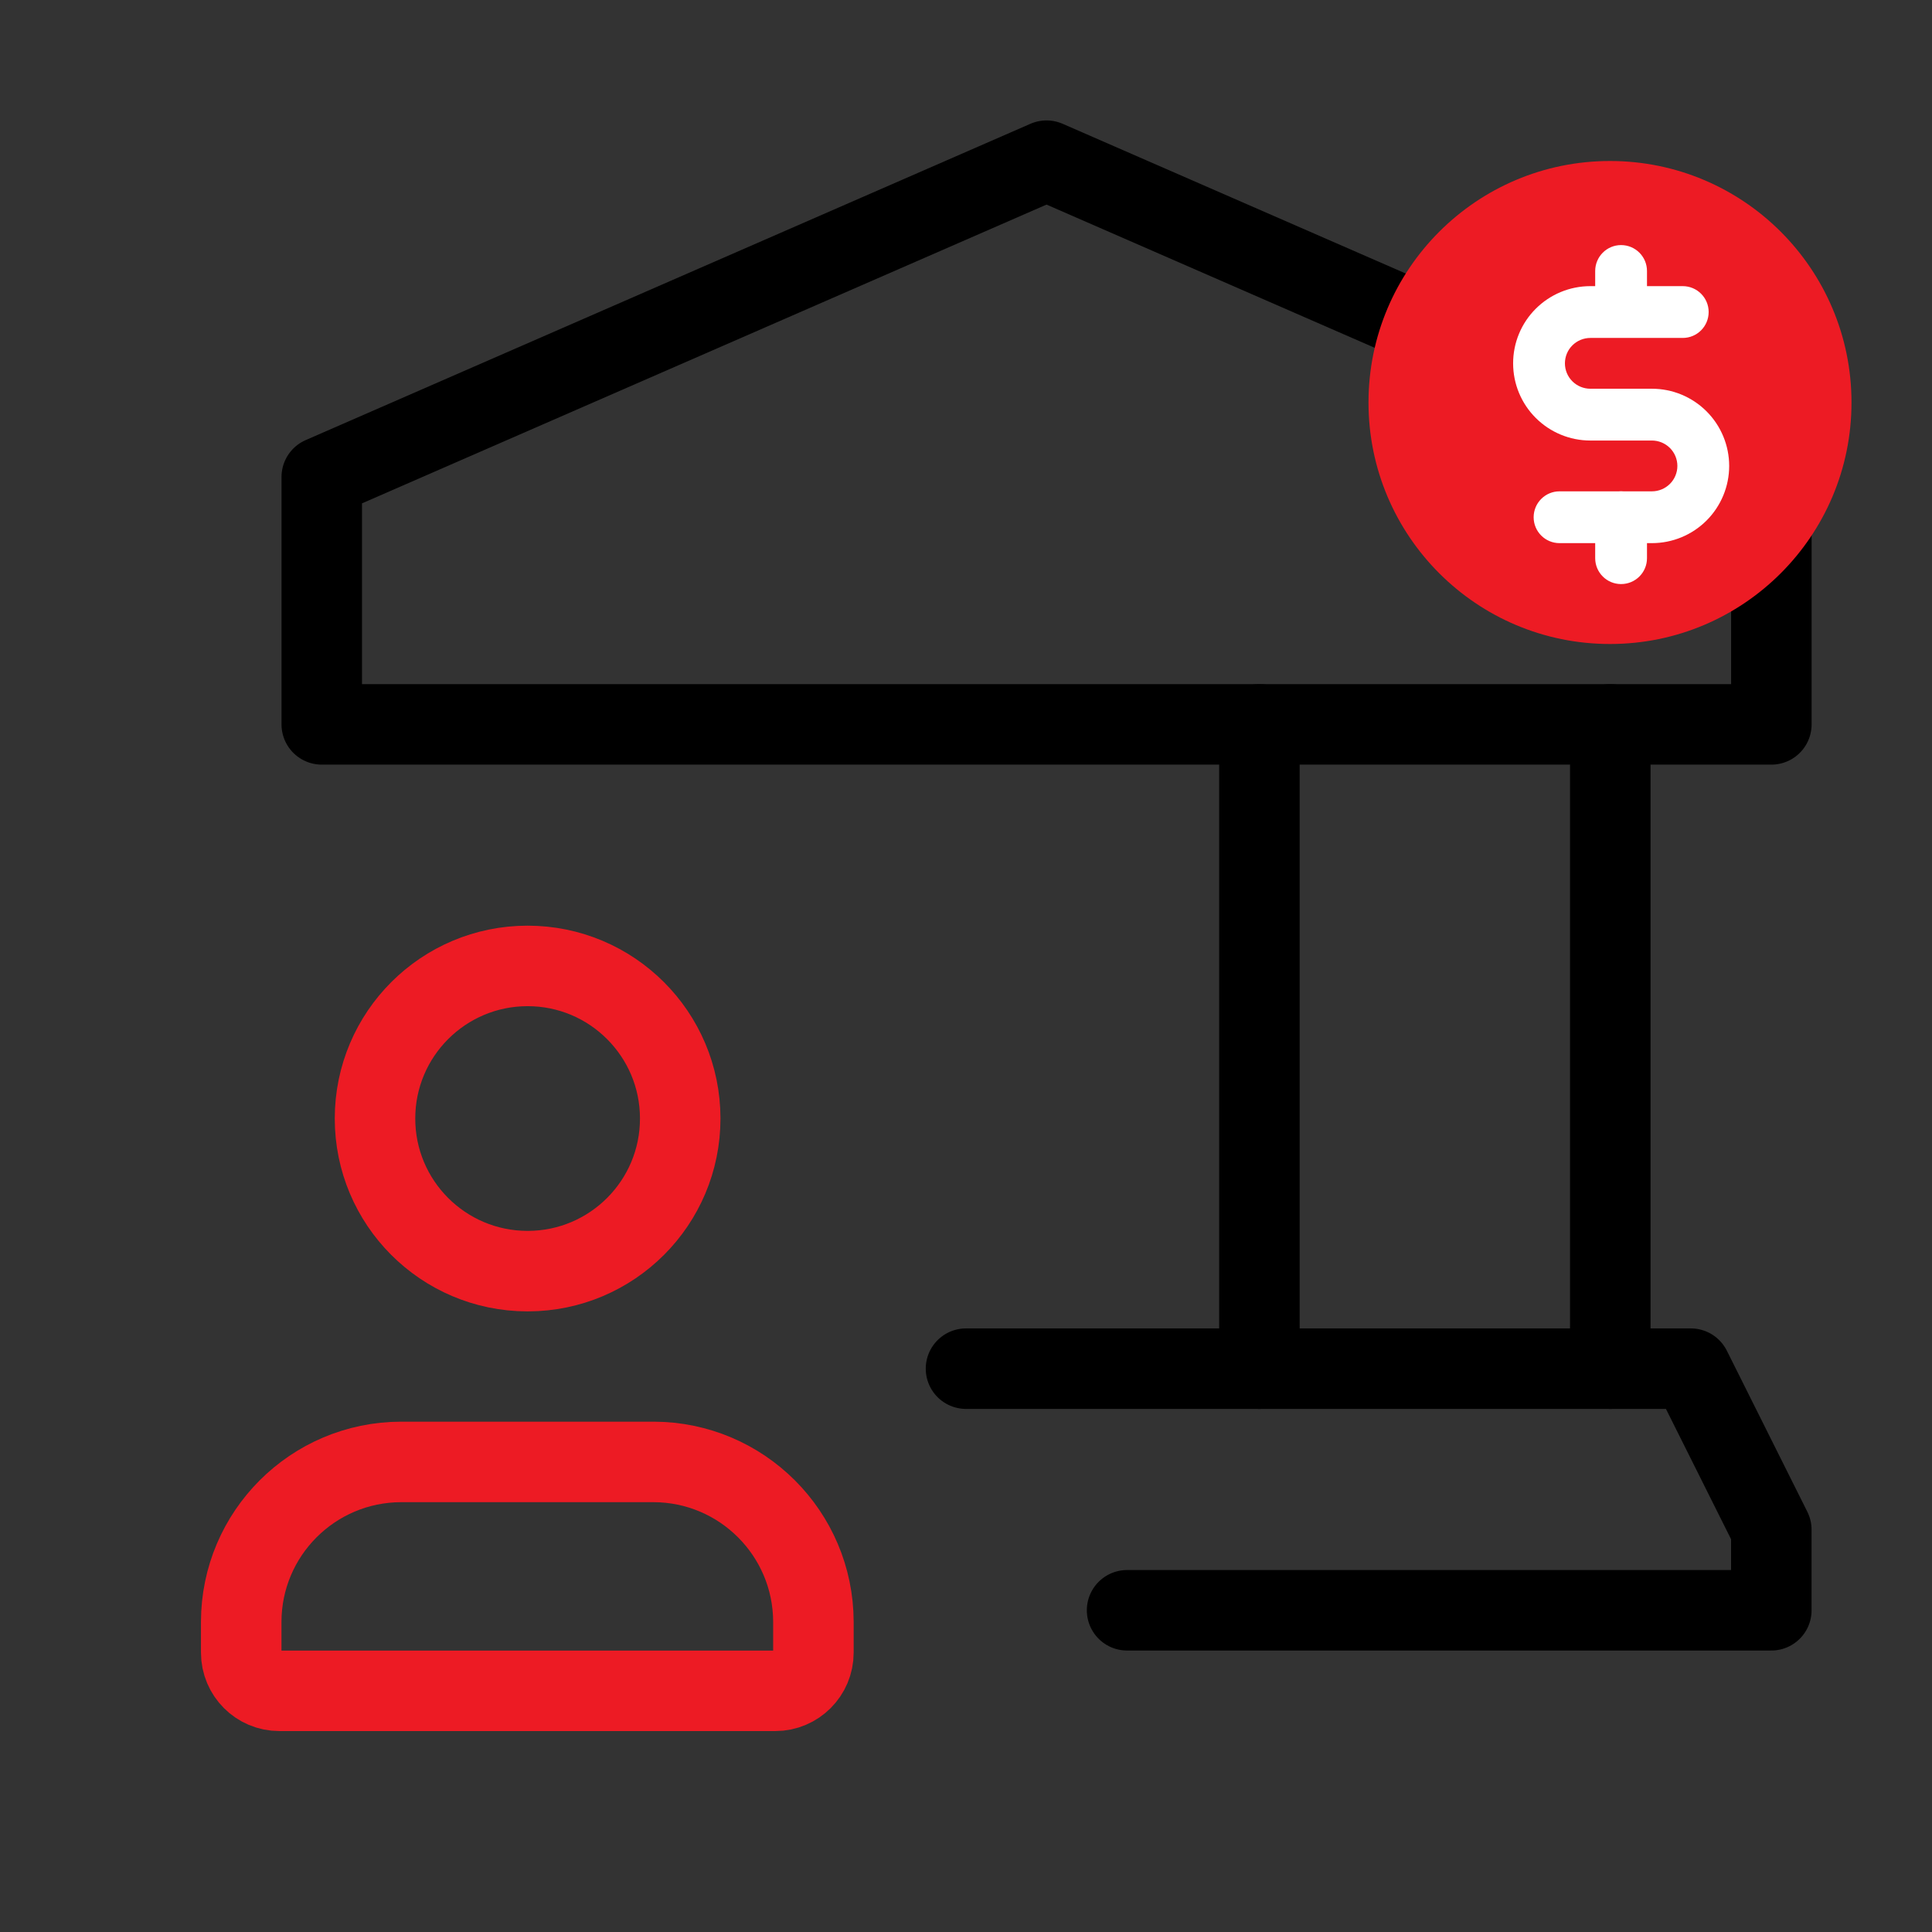
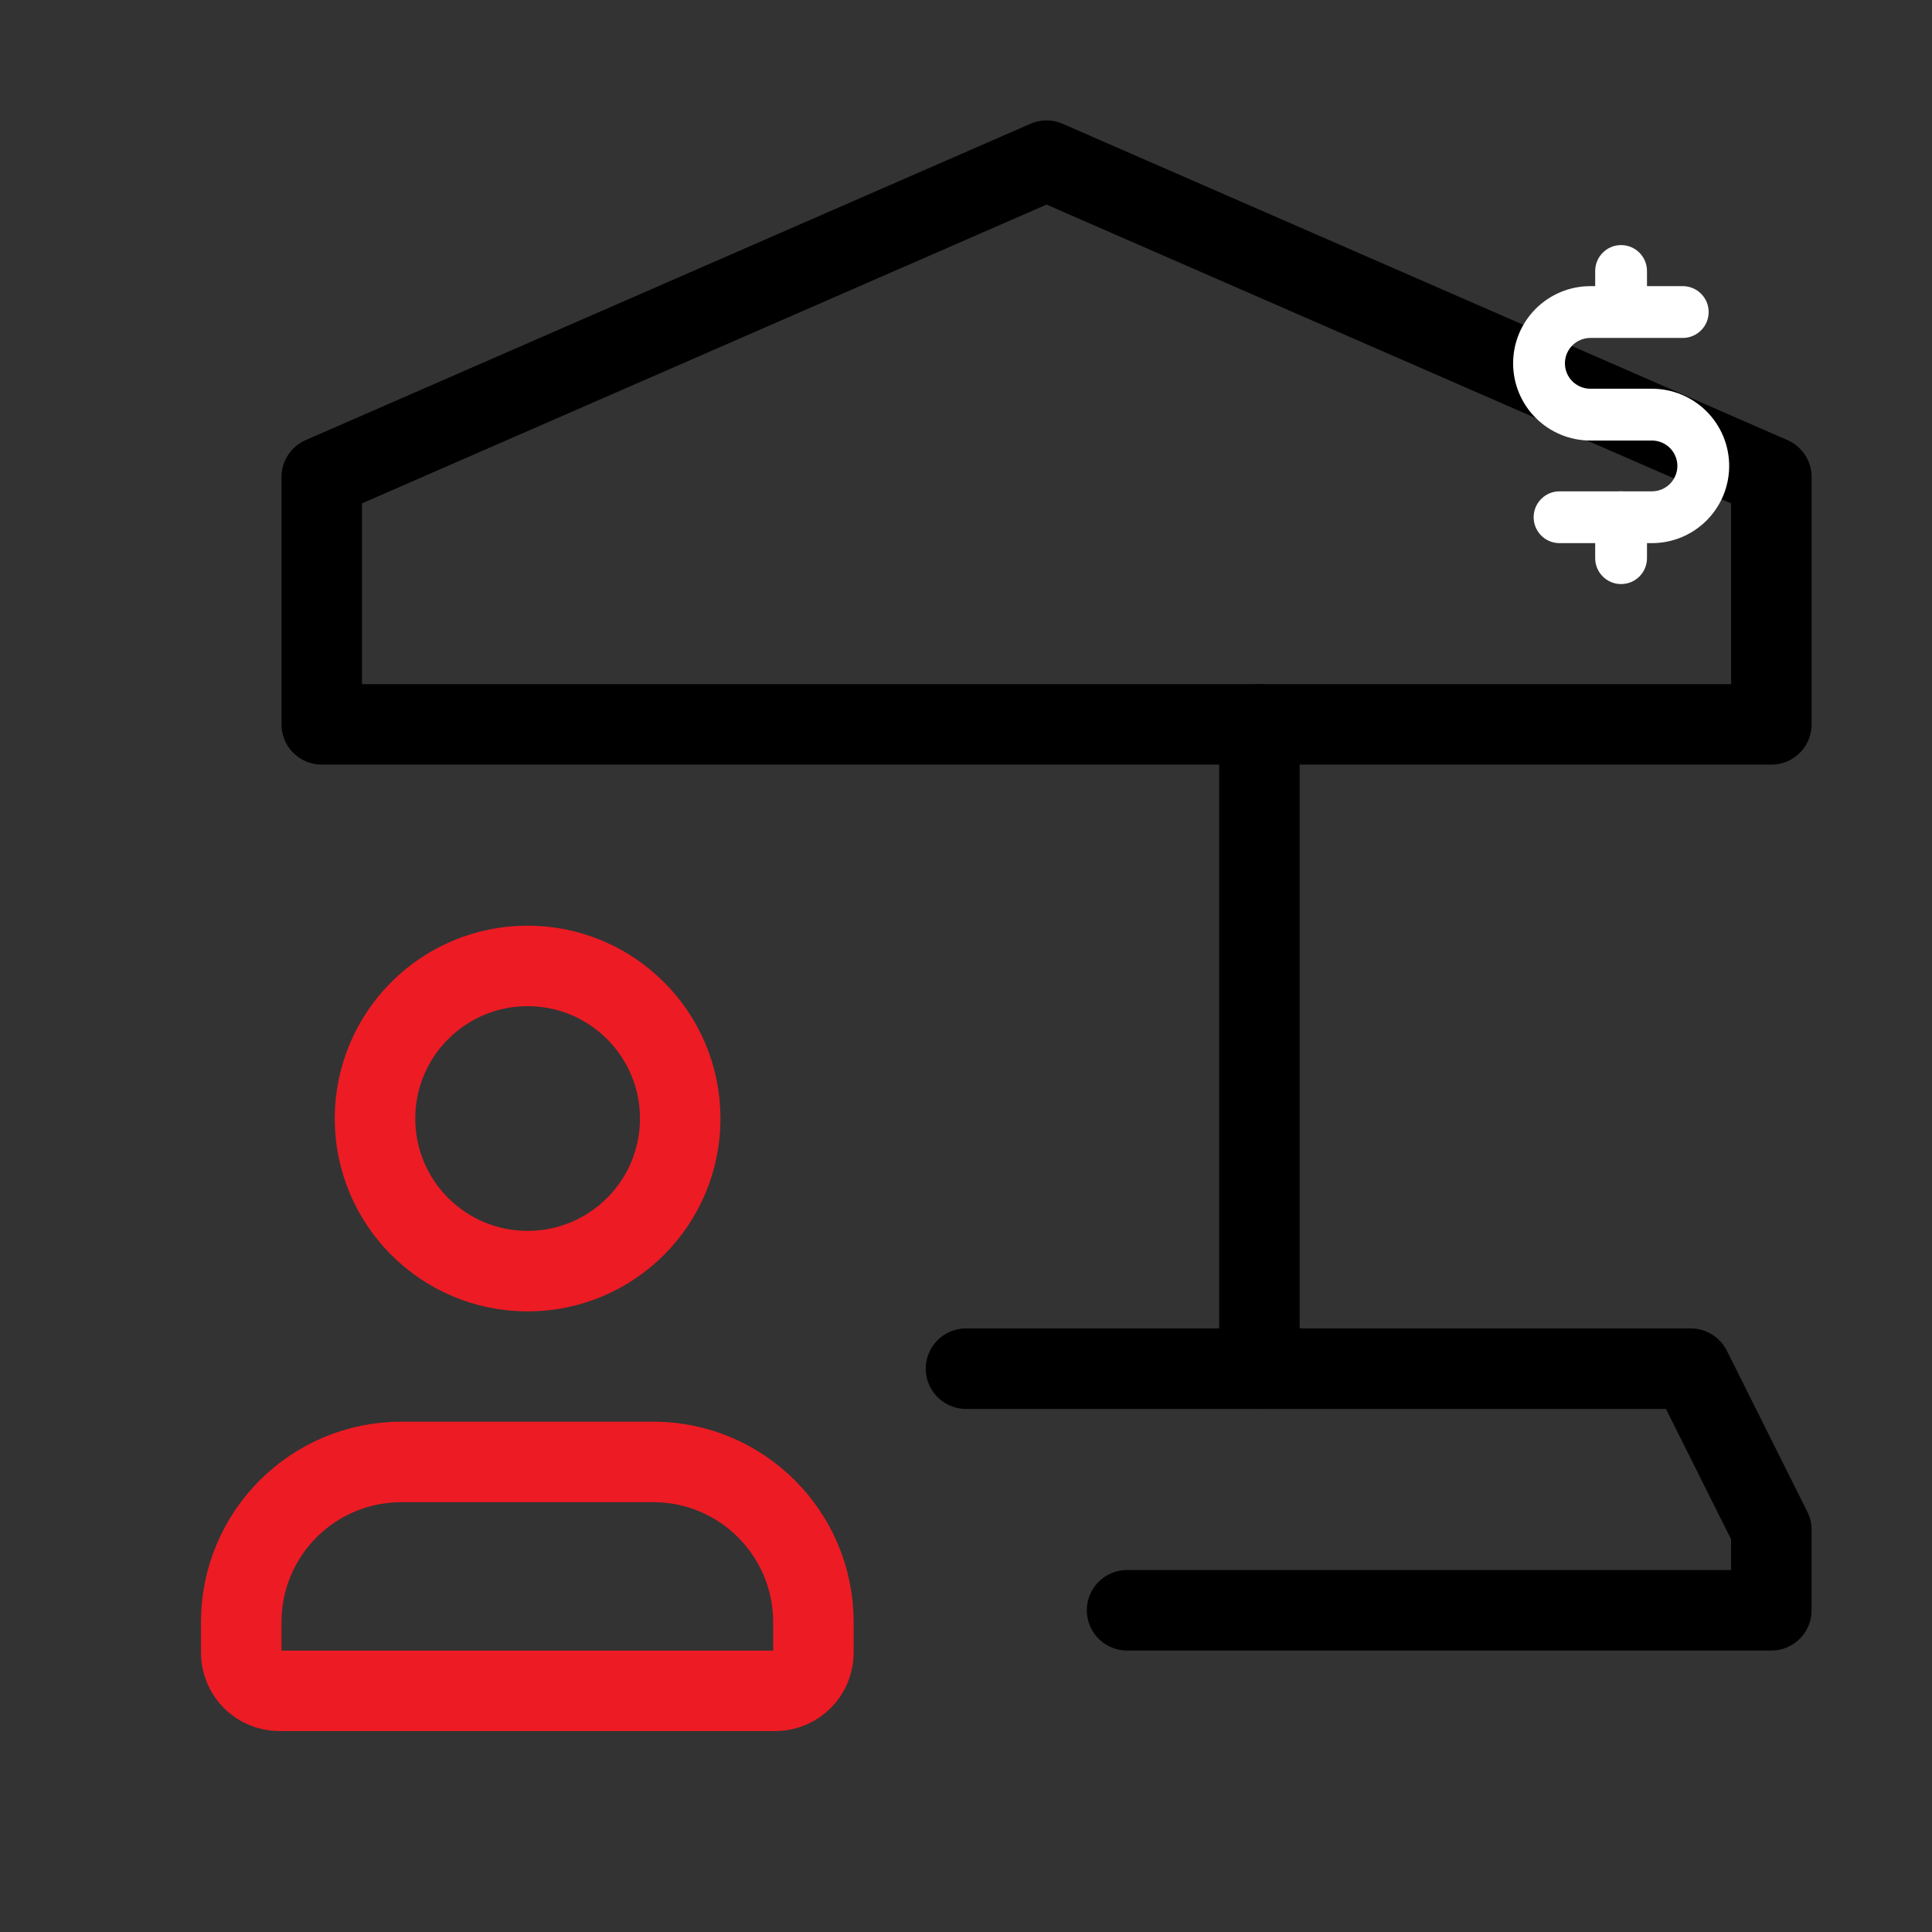
<svg xmlns="http://www.w3.org/2000/svg" width="48" height="48" viewBox="0 0 48 48" fill="none">
  <rect x="0" y="0" width="48" height="48" fill="#333333" stroke="none" />
  <path d="M31.29 17.998V34.004" stroke="black" stroke-width="2" stroke-linecap="round" stroke-linejoin="round" />
-   <path d="M40.007 34.004V17.998" stroke="black" stroke-width="2" stroke-linecap="round" stroke-linejoin="round" />
  <path d="M28.002 40.007H44.008V38.006L42.008 34.004H24" stroke="black" stroke-width="2" stroke-linecap="round" stroke-linejoin="round" />
  <path fill-rule="evenodd" clip-rule="evenodd" d="M19.262 42.008H6.941C6.417 42.008 5.993 41.583 5.993 41.059V40.291C5.998 38.101 7.772 36.327 9.962 36.321H16.239C18.429 36.327 20.203 38.101 20.209 40.291V41.059C20.209 41.582 19.785 42.007 19.262 42.008Z" stroke="#ED1B24" stroke-width="2" stroke-linecap="round" stroke-linejoin="round" />
  <path fill-rule="evenodd" clip-rule="evenodd" d="M13.101 31.581C11.009 31.577 9.315 29.879 9.317 27.786C9.319 25.694 11.016 23.998 13.108 23.998C15.201 23.998 16.898 25.694 16.9 27.786C16.902 29.879 15.208 31.577 13.116 31.581H13.101Z" stroke="#ED1B24" stroke-width="2" stroke-linecap="round" stroke-linejoin="round" />
  <path fill-rule="evenodd" clip-rule="evenodd" d="M7.994 17.997H44.009V11.851L26.001 3.992L7.994 11.851V17.997Z" stroke="black" stroke-width="2" stroke-linecap="round" stroke-linejoin="round" />
-   <circle cx="40" cy="10" r="6" fill="#ED1B24" />
  <path fill-rule="evenodd" clip-rule="evenodd" d="M40.275 6.089C40.631 6.089 40.919 6.378 40.919 6.733V7.109H41.807C42.163 7.109 42.451 7.397 42.451 7.752C42.451 8.108 42.163 8.396 41.807 8.396H40.285C40.282 8.396 40.279 8.396 40.275 8.396C40.272 8.396 40.269 8.396 40.266 8.396H39.512C39.344 8.396 39.183 8.463 39.065 8.581C38.946 8.699 38.88 8.86 38.88 9.027C38.88 9.194 38.946 9.355 39.065 9.473C39.183 9.591 39.344 9.658 39.512 9.658H41.042C41.551 9.658 42.039 9.86 42.399 10.22C42.758 10.579 42.961 11.067 42.961 11.576C42.961 12.085 42.758 12.573 42.399 12.932C42.039 13.292 41.551 13.494 41.042 13.494H40.919V13.868C40.919 14.223 40.631 14.511 40.275 14.511C39.92 14.511 39.632 14.223 39.632 13.868V13.494H38.746C38.391 13.494 38.103 13.206 38.103 12.851C38.103 12.495 38.391 12.207 38.746 12.207H40.218C40.237 12.205 40.256 12.204 40.275 12.204C40.295 12.204 40.314 12.205 40.332 12.207H41.042C41.21 12.207 41.37 12.14 41.489 12.022C41.607 11.904 41.674 11.743 41.674 11.576C41.674 11.409 41.607 11.248 41.489 11.13C41.37 11.012 41.21 10.945 41.042 10.945H39.512C39.003 10.945 38.515 10.743 38.155 10.383C37.795 10.024 37.593 9.536 37.593 9.027C37.593 8.518 37.795 8.03 38.155 7.671C38.515 7.311 39.003 7.109 39.512 7.109H39.632V6.733C39.632 6.378 39.92 6.089 40.275 6.089Z" fill="white" />
</svg>